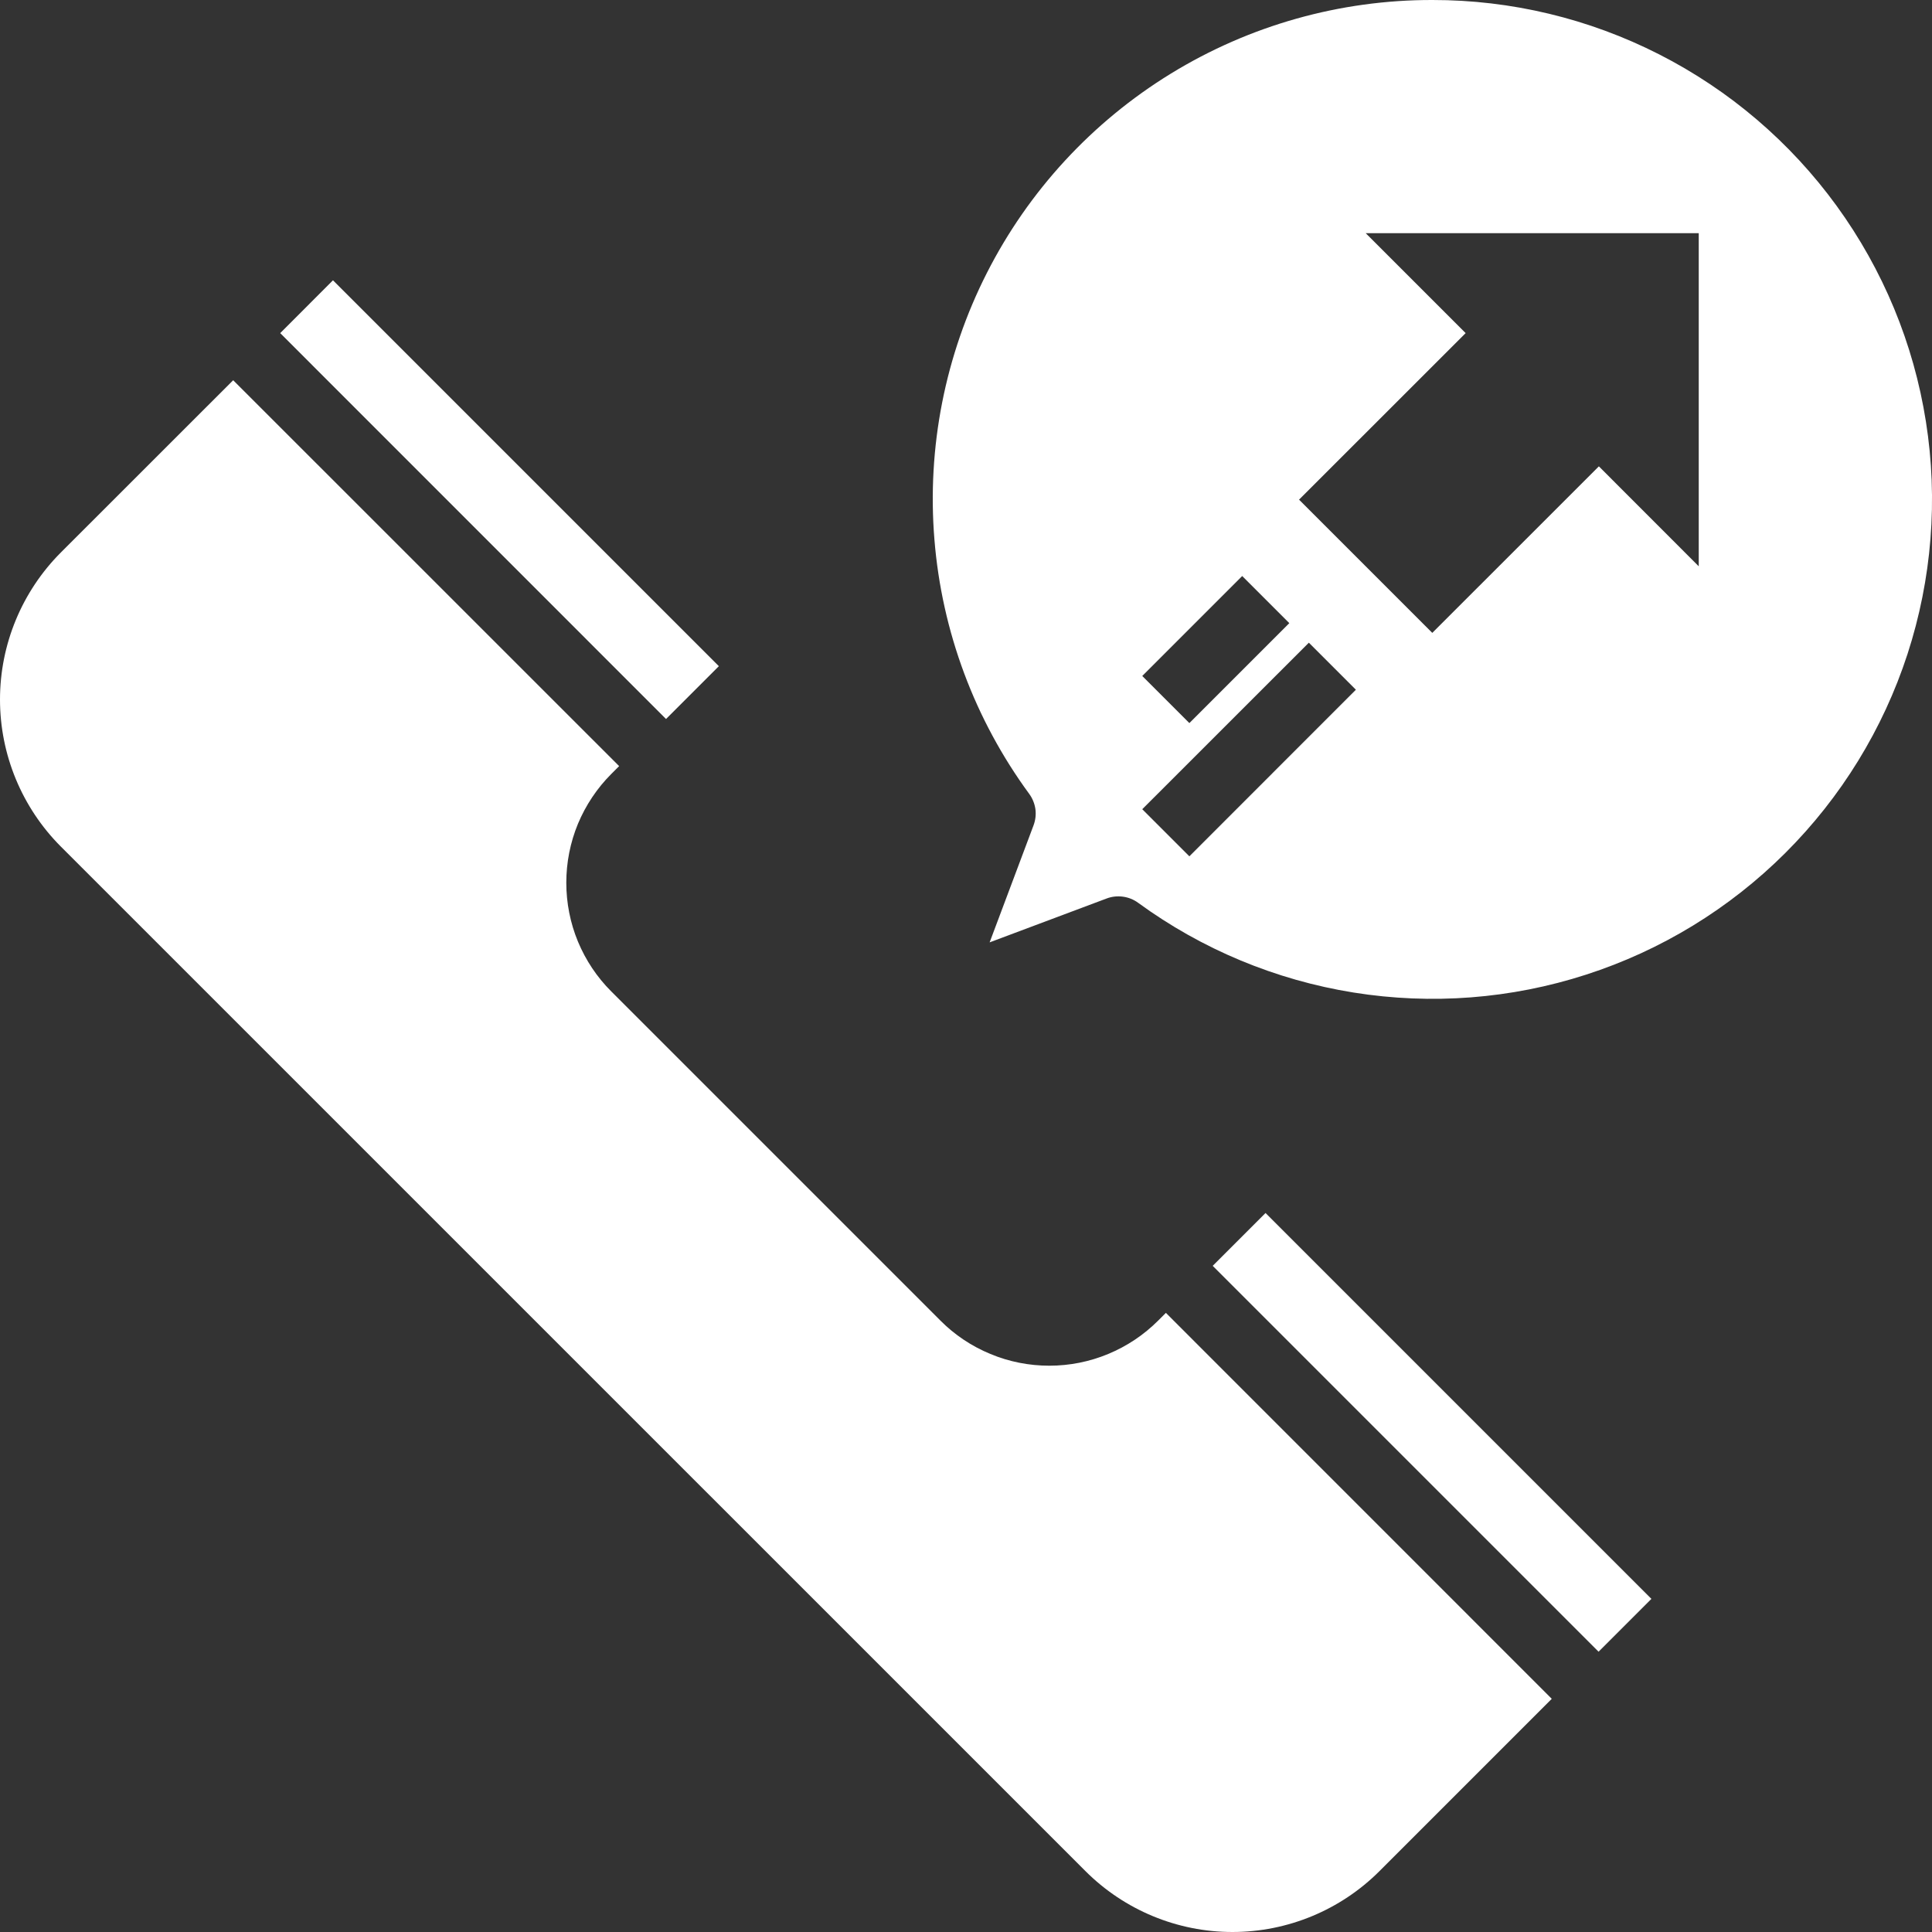
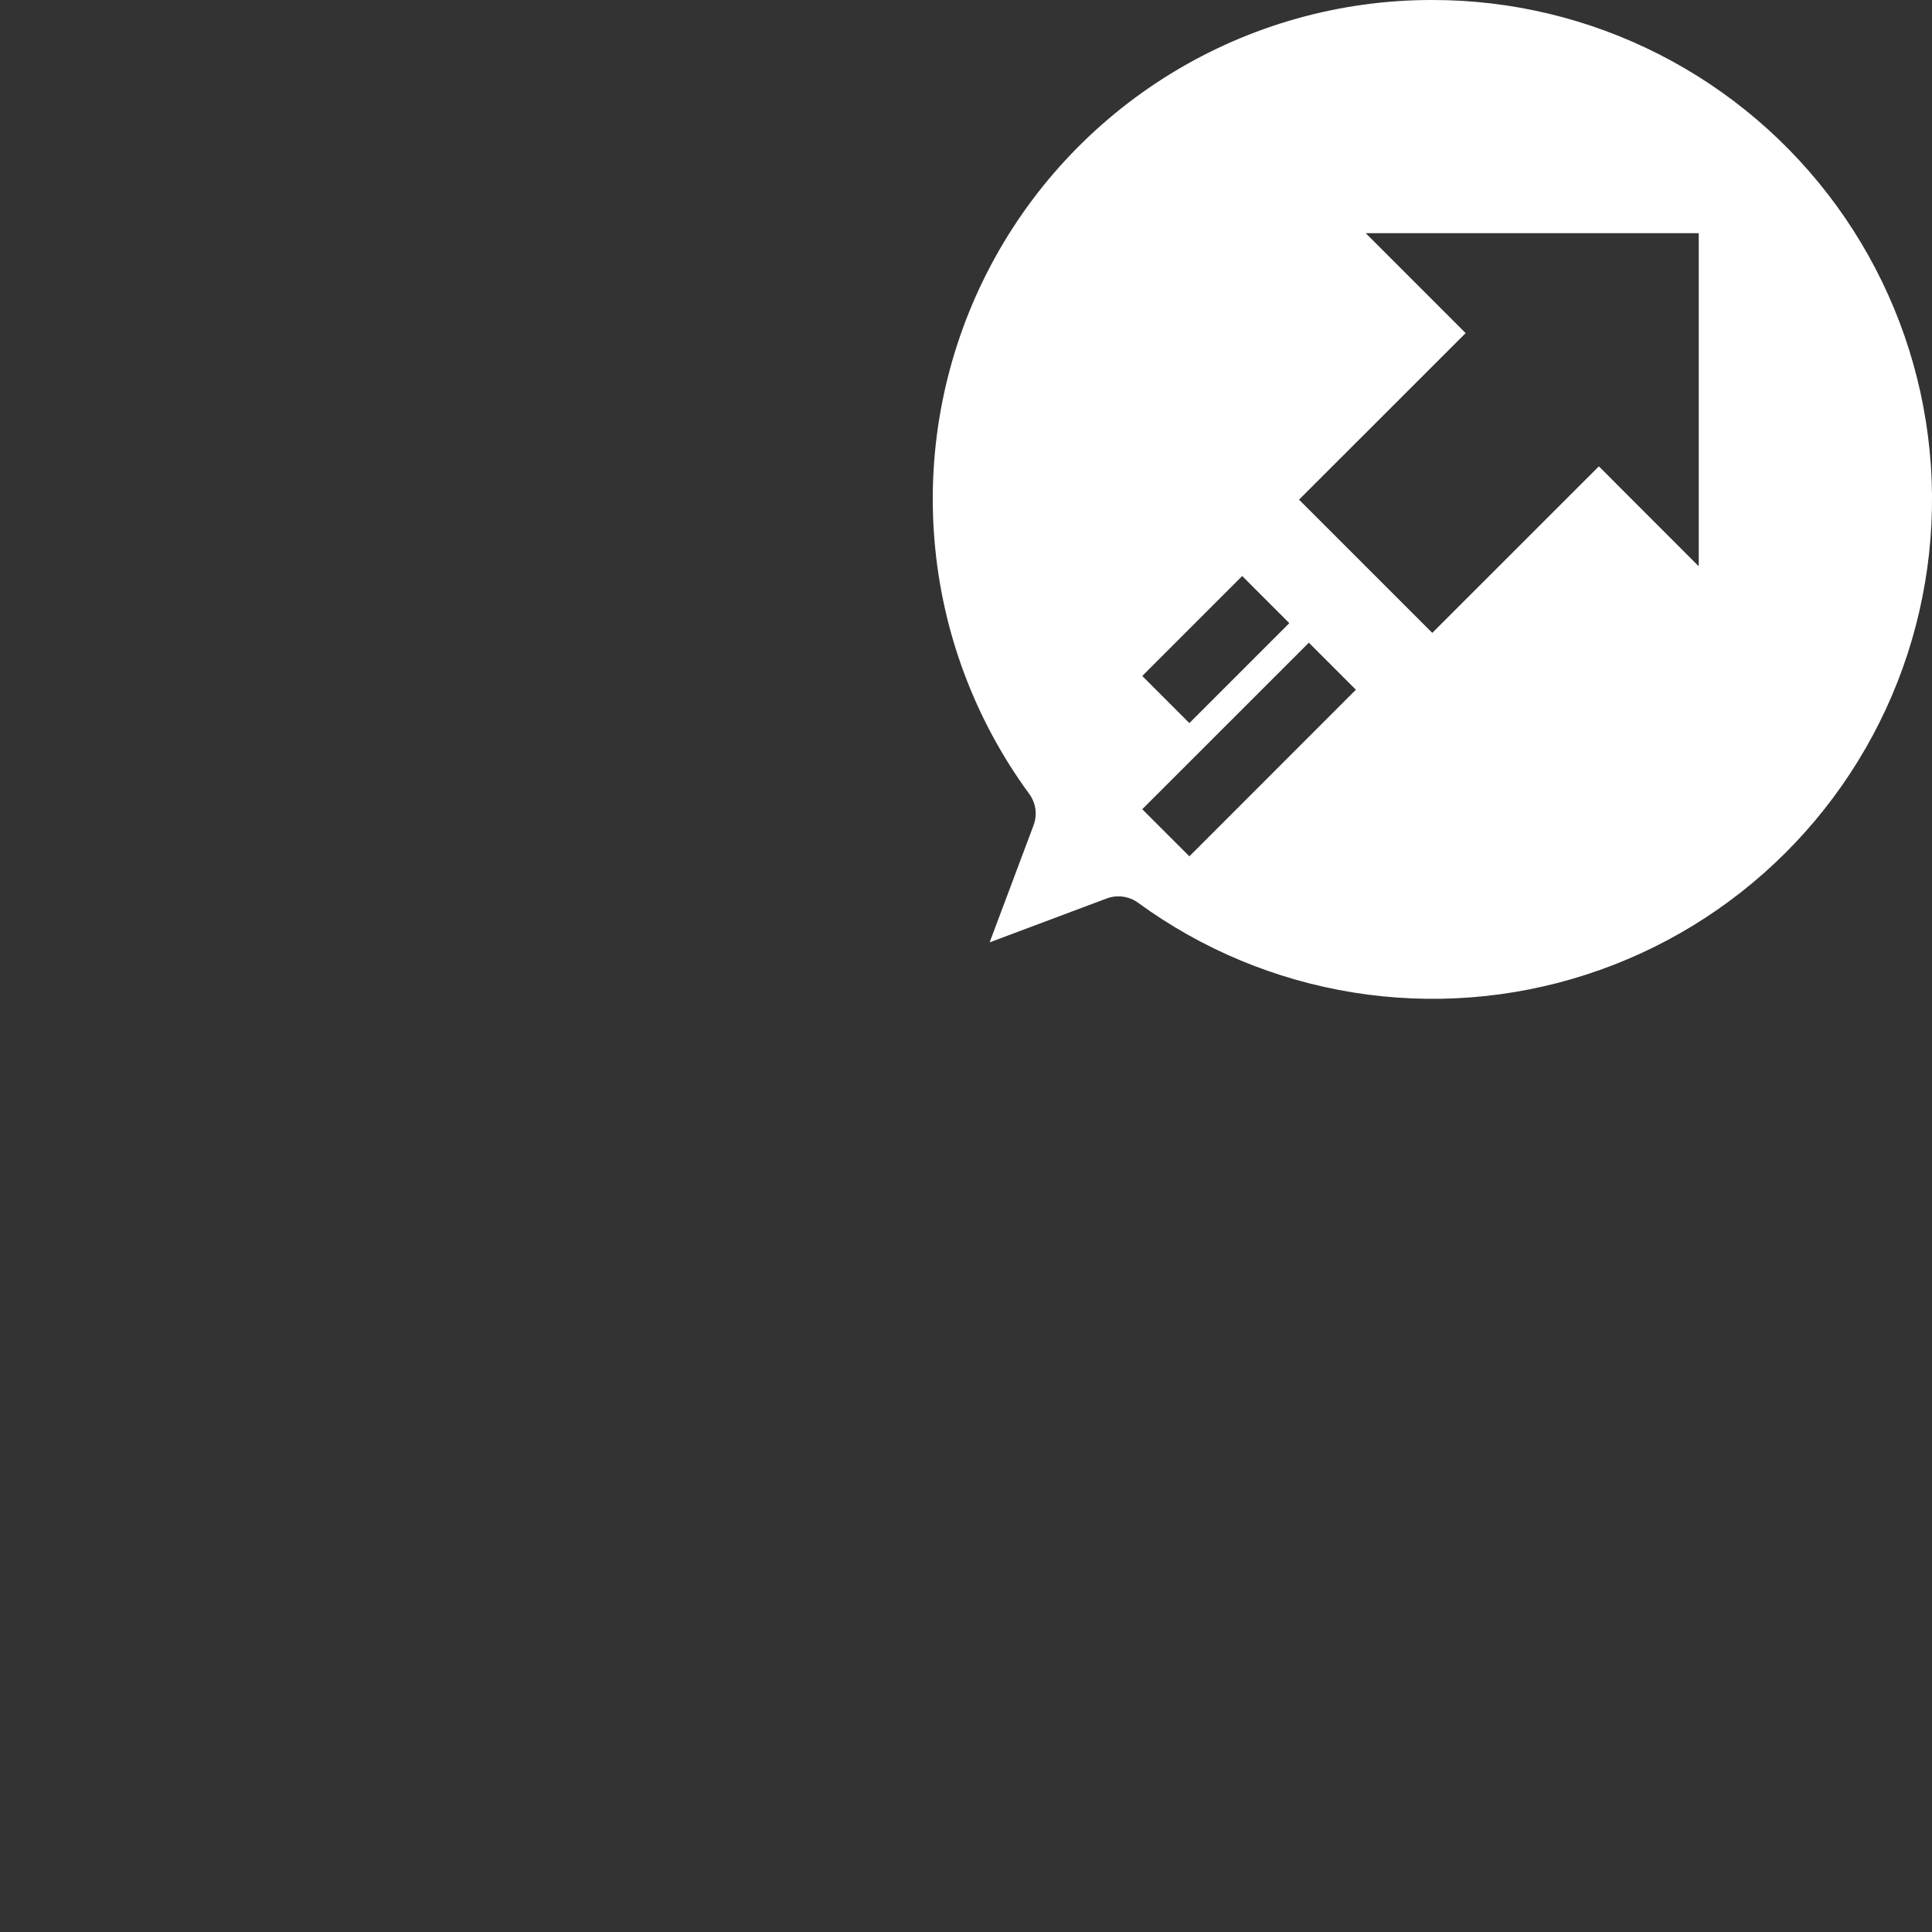
<svg xmlns="http://www.w3.org/2000/svg" width="26" height="26" viewBox="0 0 26 26" fill="none">
  <rect x="0" y="0" width="26" height="26" fill="#333333" stroke="none" />
-   <path d="M16.32 17.035L17.031 16.324L22.224 21.517L21.513 22.228L16.32 17.035Z" fill="white" />
-   <path d="M15.586 17.772C15.393 17.965 15.165 18.117 14.914 18.221C14.662 18.326 14.393 18.379 14.121 18.379C13.849 18.379 13.579 18.326 13.328 18.221C13.076 18.117 12.848 17.965 12.656 17.772L8.228 13.344C8.035 13.152 7.883 12.924 7.778 12.672C7.674 12.421 7.621 12.151 7.621 11.879C7.621 11.607 7.674 11.338 7.778 11.086C7.883 10.835 8.035 10.607 8.228 10.414L8.332 10.31L3.138 5.117L0.819 7.435C0.295 7.96 0 8.672 0 9.414C0 10.156 0.295 10.868 0.819 11.393L14.607 25.18C15.132 25.705 15.844 26 16.586 26C17.328 26 18.04 25.705 18.565 25.18L20.883 22.862L15.69 17.668L15.586 17.772Z" fill="white" />
-   <path d="M3.771 4.483L4.481 3.772L9.674 8.965L8.963 9.676L3.771 4.483Z" fill="white" />
  <path d="M19.275 5.202e-06C18.034 -0.002 16.816 0.341 15.758 0.99C14.7 1.639 13.842 2.568 13.28 3.675C12.718 4.782 12.474 6.023 12.575 7.26C12.675 8.498 13.117 9.683 13.851 10.684C13.895 10.744 13.923 10.814 13.934 10.888C13.944 10.962 13.935 11.037 13.909 11.107L13.318 12.682L14.894 12.091C14.963 12.065 15.039 12.057 15.112 12.067C15.186 12.077 15.256 12.105 15.316 12.149C16.173 12.775 17.167 13.189 18.215 13.357C19.263 13.525 20.336 13.443 21.346 13.116C22.356 12.79 23.274 12.229 24.026 11.479C24.777 10.73 25.341 9.813 25.67 8.803C25.998 7.794 26.084 6.721 25.918 5.673C25.753 4.624 25.341 3.63 24.717 2.771C24.093 1.912 23.275 1.214 22.329 0.732C21.383 0.25 20.337 -0.001 19.275 5.202e-06ZM16.717 7.752L17.351 8.386L16.006 9.731L15.372 9.097L16.717 7.752ZM16.006 11.524L15.372 10.89L17.614 8.649L18.247 9.282L16.006 11.524ZM22.861 7.621L21.517 6.276L19.275 8.517L17.482 6.724L19.724 4.483L18.379 3.138H22.861V7.621Z" fill="white" />
</svg>